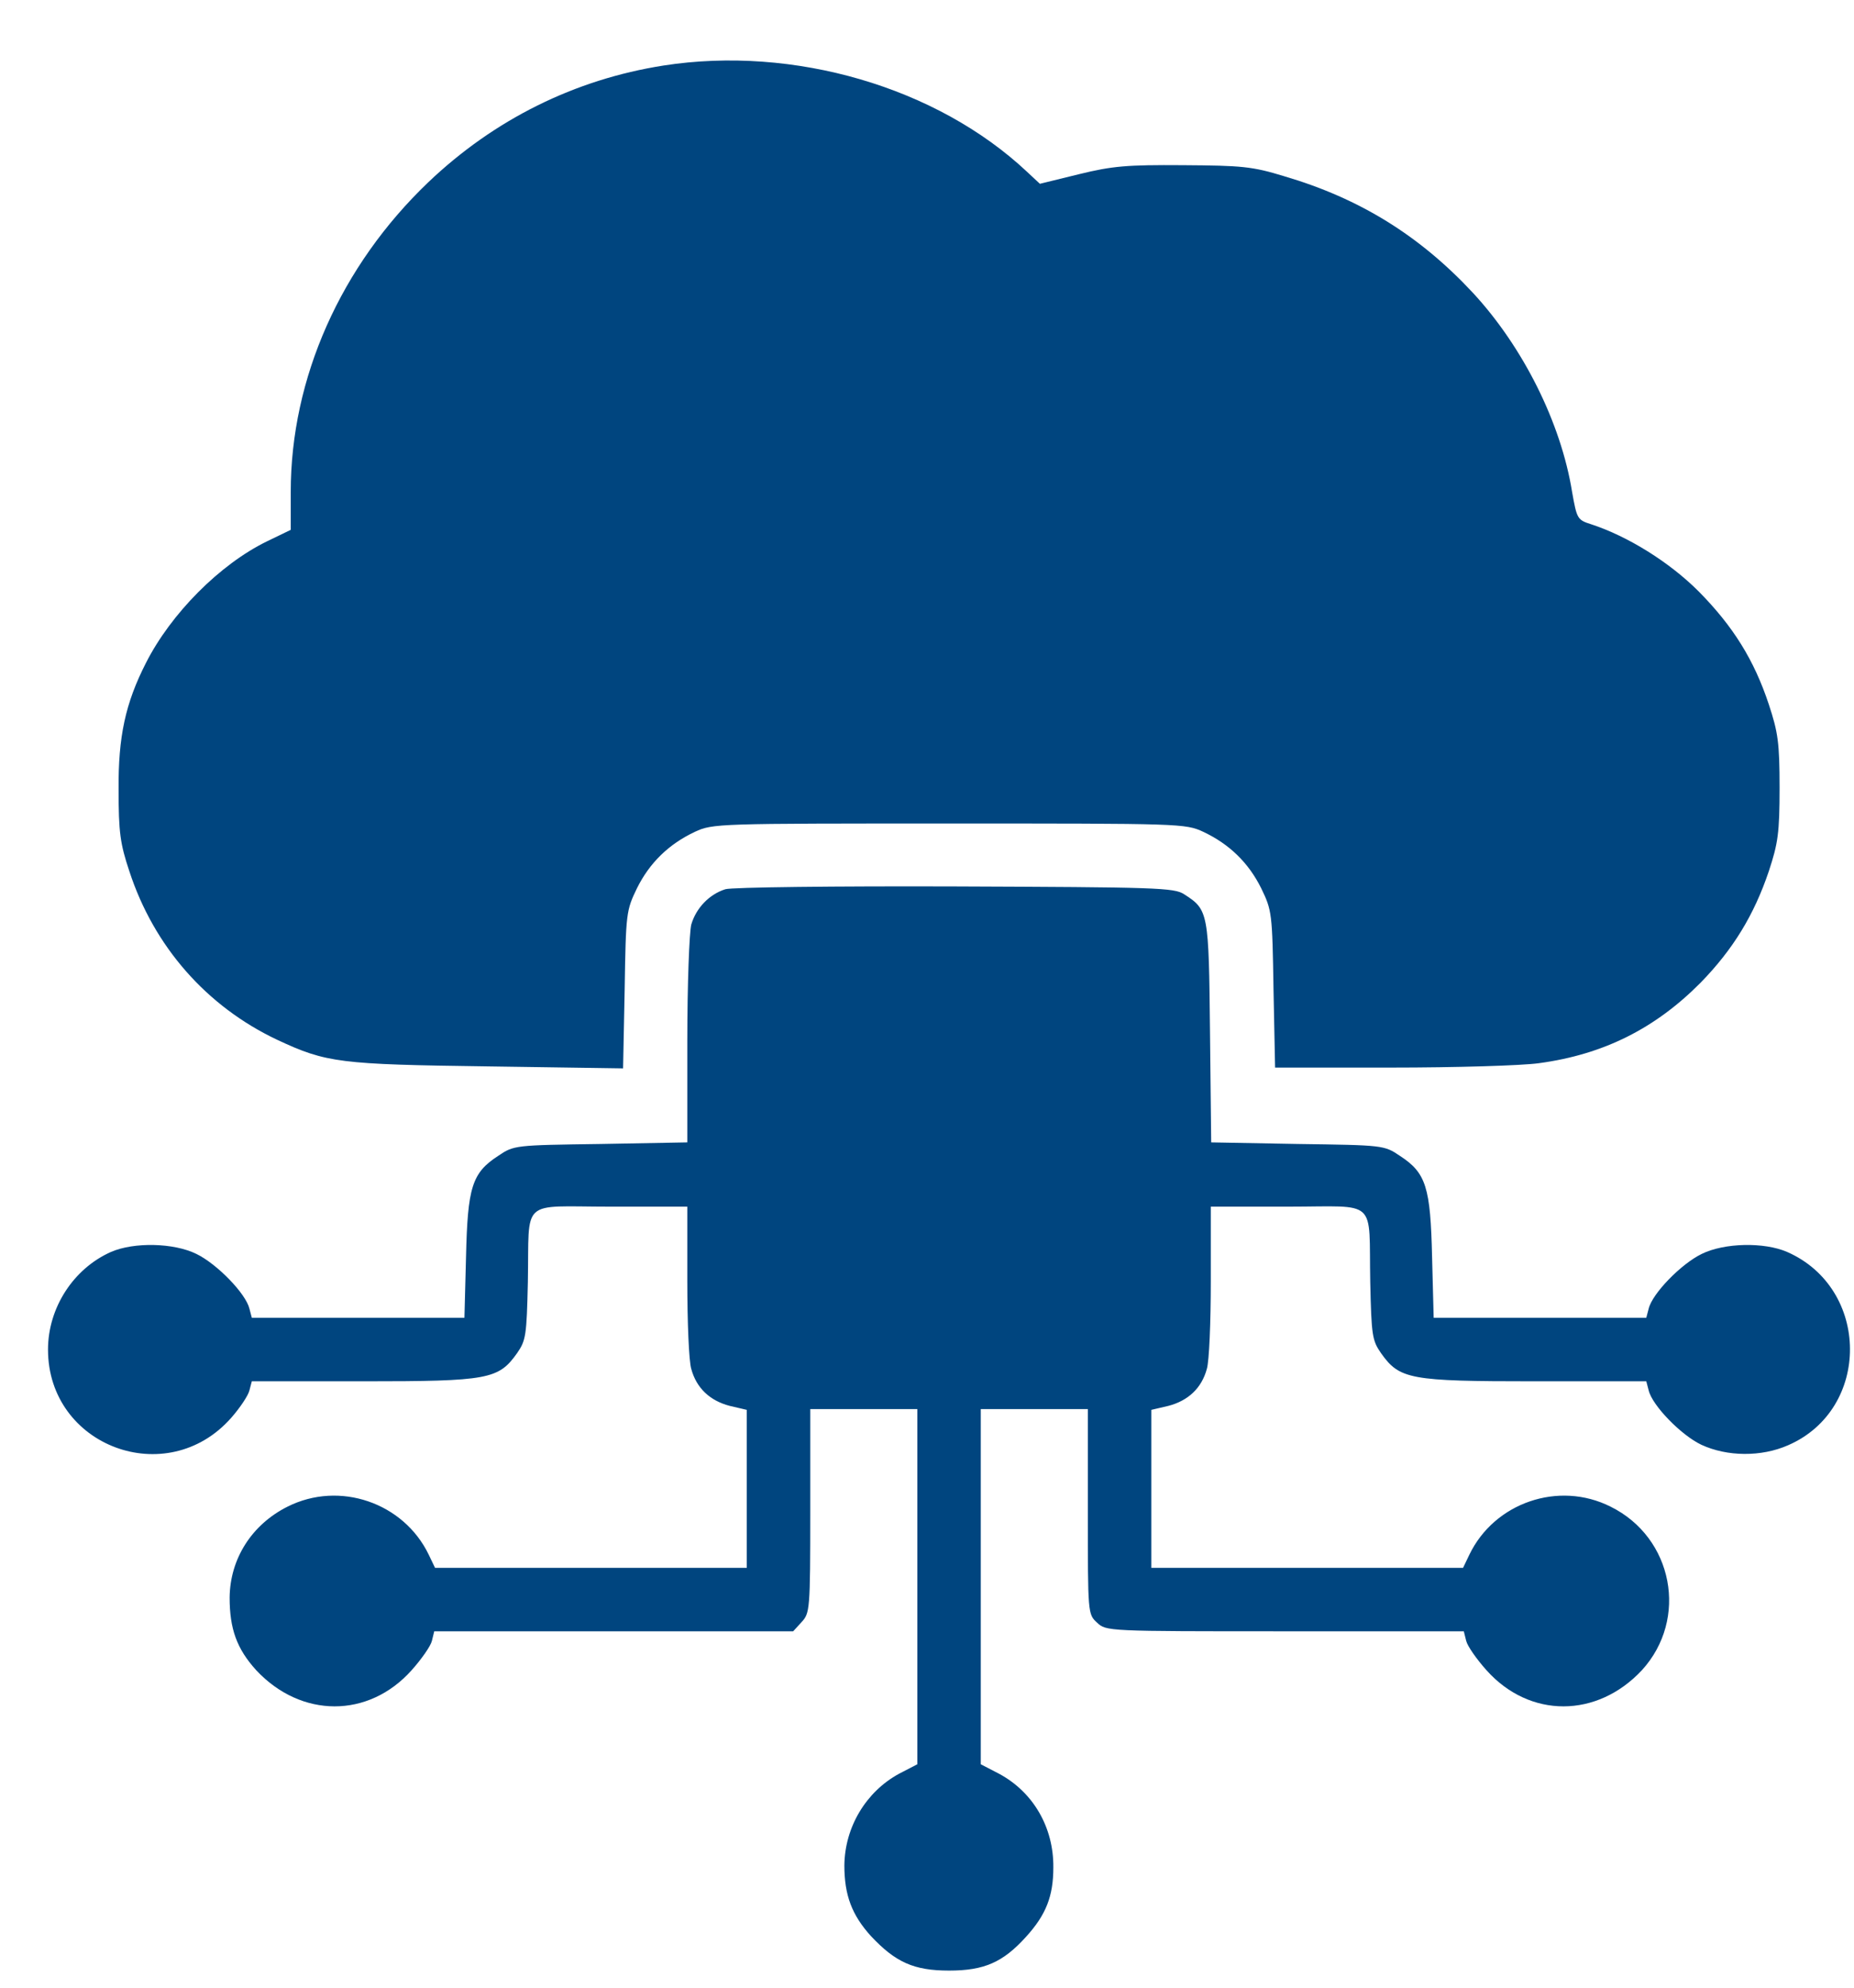
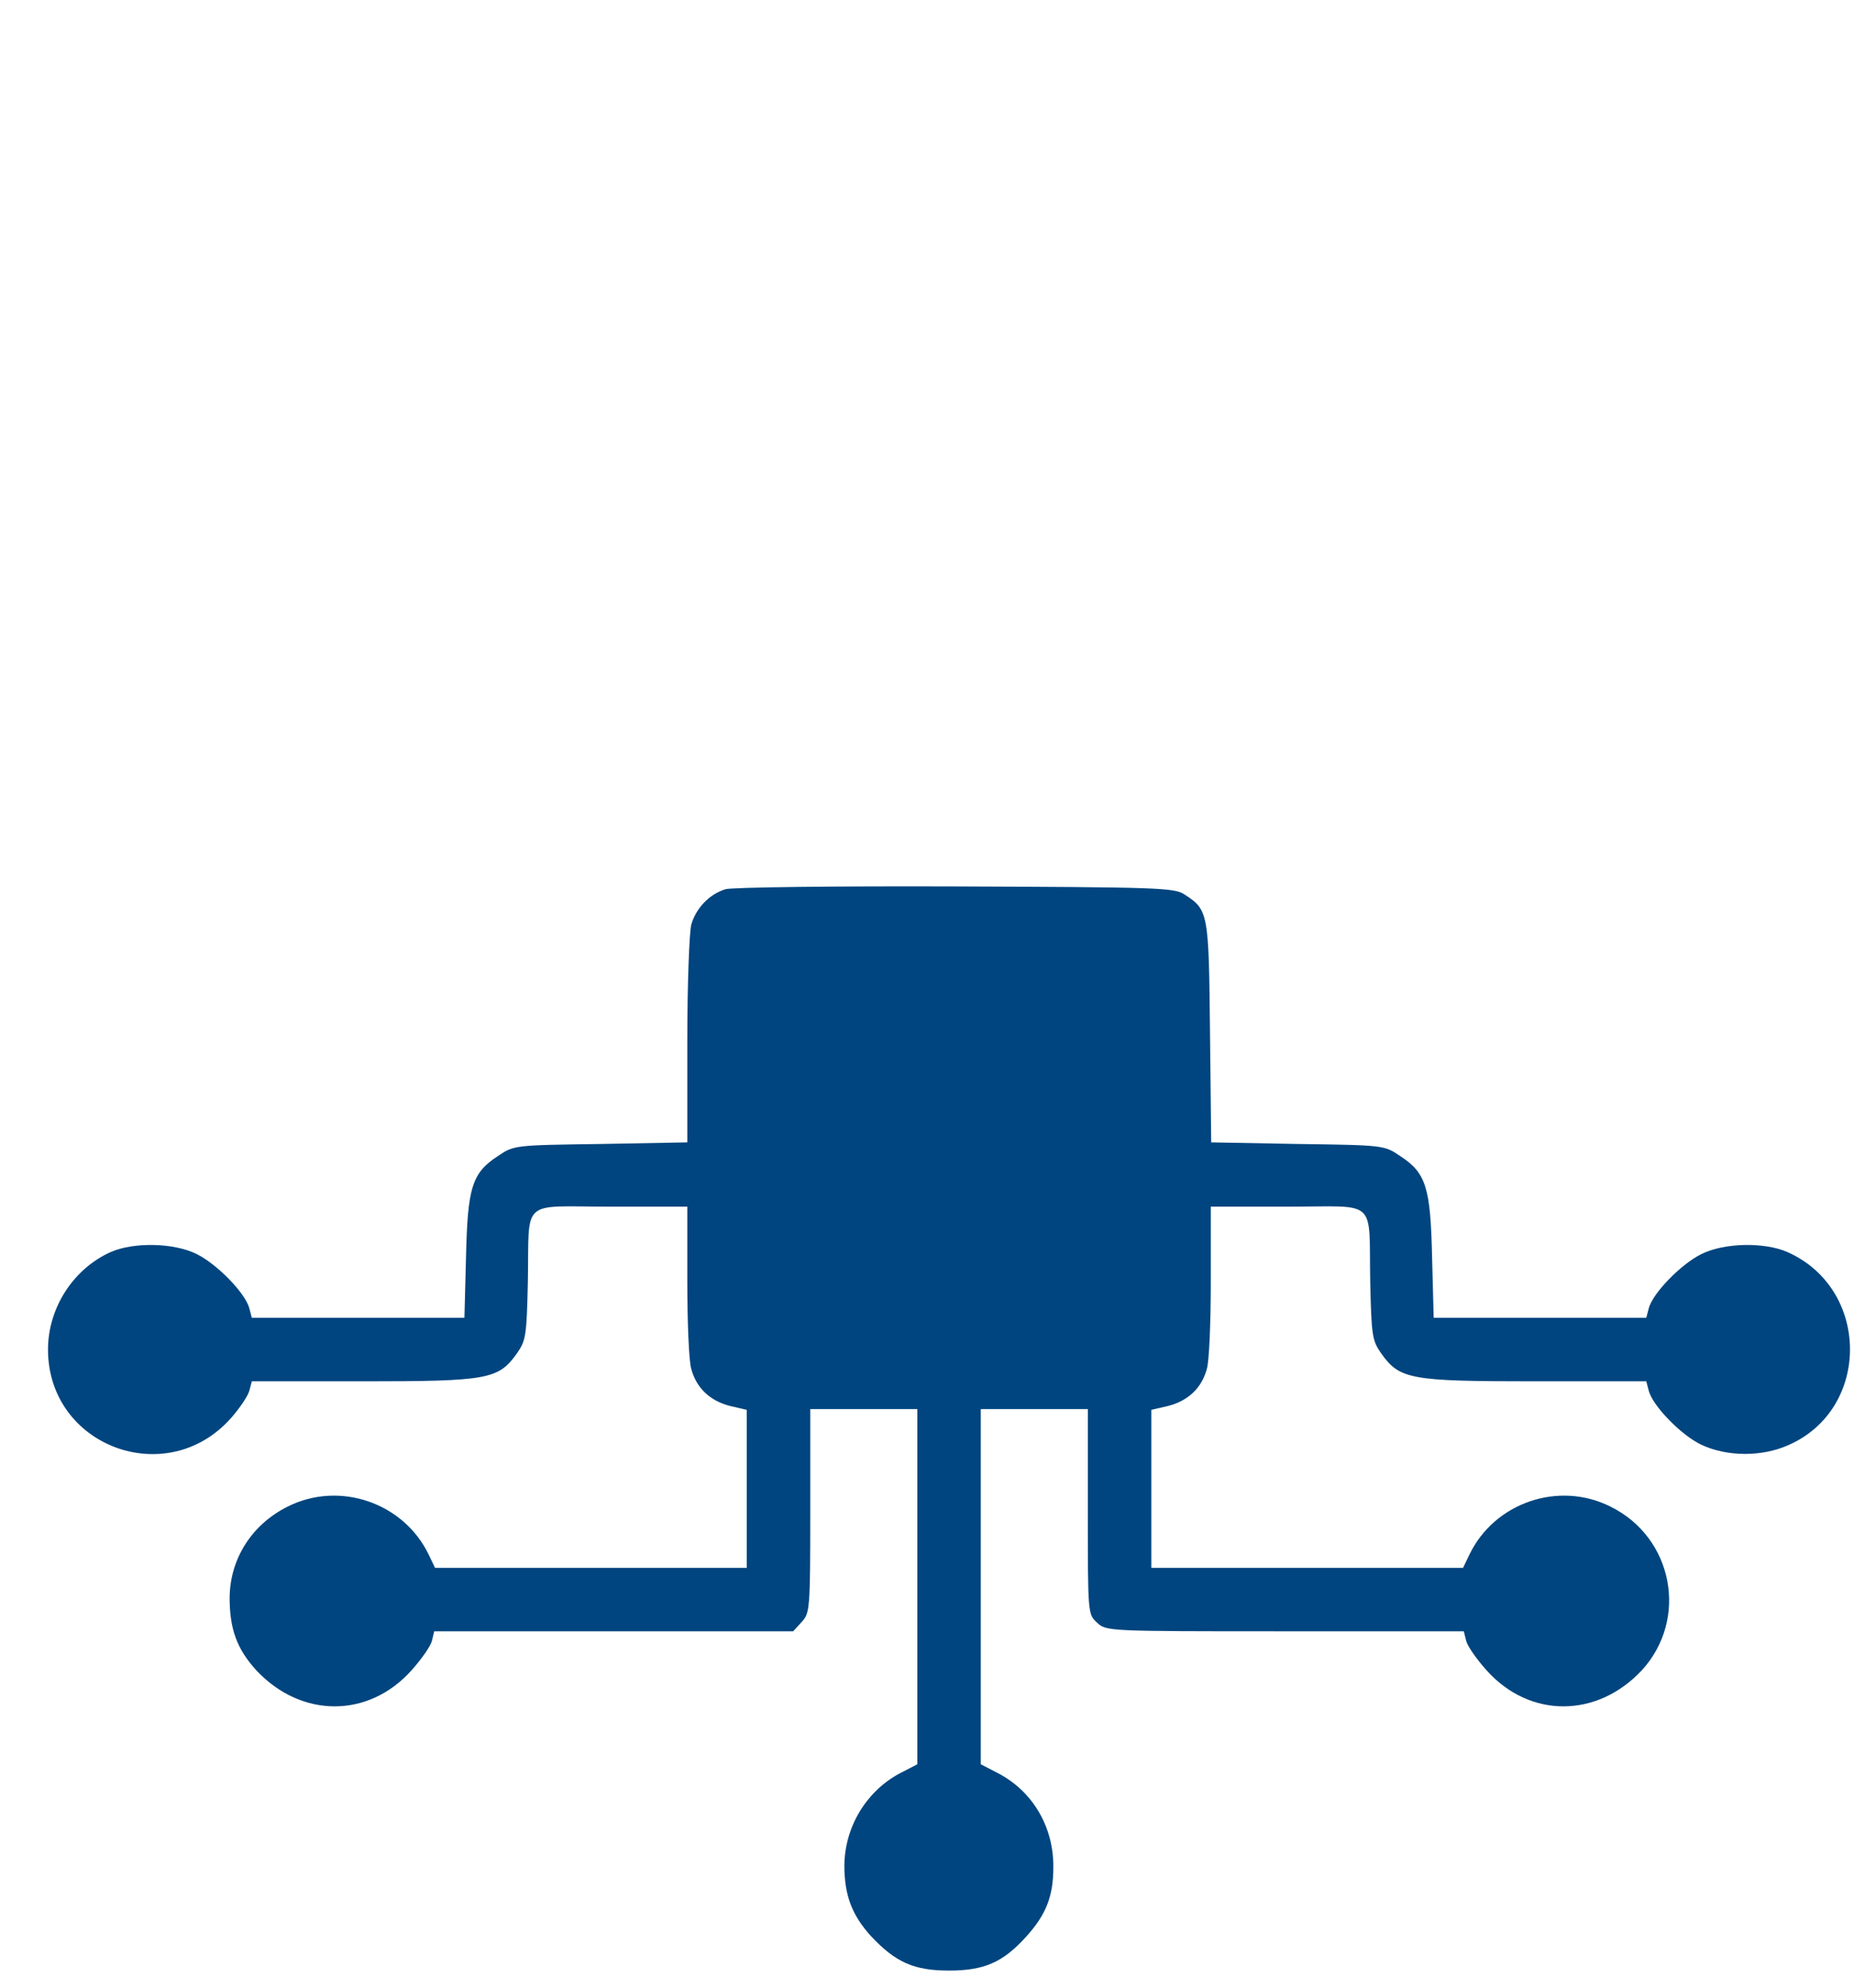
<svg xmlns="http://www.w3.org/2000/svg" width="28" height="30" viewBox="0 0 28 30" fill="none">
-   <path d="M10.021 0.989C8.679 1.199 7.463 1.804 6.469 2.75C5.145 4.014 4.391 5.709 4.391 7.422V7.997L4.031 8.171C3.319 8.518 2.582 9.261 2.205 10.004C1.893 10.615 1.785 11.118 1.791 11.92C1.791 12.561 1.815 12.735 1.953 13.148C2.324 14.286 3.121 15.191 4.187 15.694C4.93 16.041 5.127 16.065 7.368 16.095L9.41 16.125L9.434 14.933C9.452 13.777 9.458 13.741 9.62 13.406C9.811 13.022 10.099 12.741 10.494 12.555C10.764 12.429 10.835 12.429 14.333 12.429C17.831 12.429 17.903 12.429 18.173 12.555C18.568 12.741 18.856 13.022 19.047 13.406C19.209 13.741 19.215 13.777 19.233 14.927L19.257 16.113H21.012C21.982 16.113 22.982 16.083 23.24 16.047C24.222 15.915 25.001 15.52 25.684 14.831C26.175 14.328 26.492 13.807 26.714 13.148C26.852 12.729 26.876 12.573 26.876 11.89C26.876 11.207 26.852 11.052 26.714 10.633C26.492 9.962 26.175 9.453 25.654 8.926C25.21 8.482 24.582 8.093 24.031 7.913C23.821 7.847 23.815 7.829 23.743 7.428C23.575 6.38 23 5.236 22.246 4.421C21.443 3.559 20.539 2.996 19.395 2.66C18.91 2.511 18.754 2.499 17.867 2.493C17.017 2.487 16.801 2.505 16.292 2.63L15.705 2.774L15.513 2.595C14.148 1.313 11.986 0.684 10.021 0.989Z" fill="#00457F" />
  <path d="M10.955 13.421C10.709 13.498 10.512 13.708 10.44 13.954C10.41 14.073 10.38 14.858 10.38 15.709V17.242L9.074 17.266C7.774 17.284 7.762 17.284 7.523 17.446C7.127 17.703 7.062 17.919 7.038 18.973L7.014 19.889H5.408H3.803L3.767 19.752C3.713 19.524 3.276 19.075 2.965 18.925C2.623 18.757 2.024 18.745 1.677 18.895C1.108 19.147 0.725 19.74 0.725 20.369C0.725 21.83 2.521 22.501 3.492 21.399C3.624 21.249 3.749 21.063 3.767 20.985L3.803 20.848H5.492C7.379 20.848 7.529 20.818 7.81 20.422C7.942 20.231 7.954 20.159 7.972 19.35C7.996 18.069 7.84 18.212 9.212 18.212H10.38V19.338C10.38 19.955 10.404 20.548 10.44 20.662C10.518 20.95 10.721 21.141 11.021 21.219L11.278 21.279V22.471V23.663H8.924H6.57L6.475 23.465C6.097 22.68 5.127 22.345 4.342 22.74C3.803 23.01 3.474 23.525 3.468 24.112C3.468 24.585 3.576 24.885 3.869 25.208C4.546 25.933 5.564 25.939 6.217 25.208C6.367 25.04 6.505 24.843 6.523 24.765L6.558 24.621H9.266H11.979L12.105 24.483C12.231 24.346 12.237 24.304 12.237 22.806V21.267H13.045H13.854V23.95V26.628L13.578 26.771C13.081 27.041 12.758 27.574 12.752 28.155C12.752 28.604 12.866 28.904 13.153 29.221C13.524 29.616 13.8 29.742 14.333 29.742C14.866 29.742 15.148 29.616 15.495 29.233C15.8 28.898 15.908 28.616 15.908 28.185C15.914 27.58 15.603 27.047 15.088 26.771L14.812 26.628V23.95V21.267H15.621H16.429V22.812C16.429 24.352 16.429 24.363 16.567 24.489C16.705 24.621 16.717 24.621 19.406 24.621H22.107L22.143 24.765C22.161 24.843 22.299 25.04 22.449 25.208C23.102 25.939 24.12 25.933 24.797 25.208C25.503 24.435 25.27 23.207 24.324 22.74C23.539 22.345 22.569 22.68 22.191 23.465L22.096 23.663H19.741H17.388V22.471V21.279L17.645 21.219C17.945 21.141 18.148 20.95 18.226 20.662C18.262 20.548 18.286 19.955 18.286 19.338V18.212H19.454C20.826 18.212 20.67 18.069 20.694 19.35C20.712 20.159 20.724 20.231 20.856 20.422C21.137 20.818 21.287 20.848 23.174 20.848H24.863L24.899 20.985C24.953 21.213 25.39 21.662 25.695 21.806C26.084 21.986 26.6 21.992 27.007 21.812C28.259 21.267 28.247 19.446 26.989 18.895C26.642 18.745 26.043 18.757 25.701 18.925C25.39 19.075 24.953 19.524 24.899 19.752L24.863 19.889H23.257H21.652L21.628 18.973C21.604 17.919 21.538 17.703 21.143 17.446C20.904 17.284 20.892 17.284 19.598 17.266L18.292 17.242L18.274 15.583C18.256 13.768 18.25 13.732 17.885 13.498C17.735 13.397 17.465 13.391 14.423 13.379C12.614 13.373 11.051 13.391 10.955 13.421Z" fill="#00457F" />
</svg>